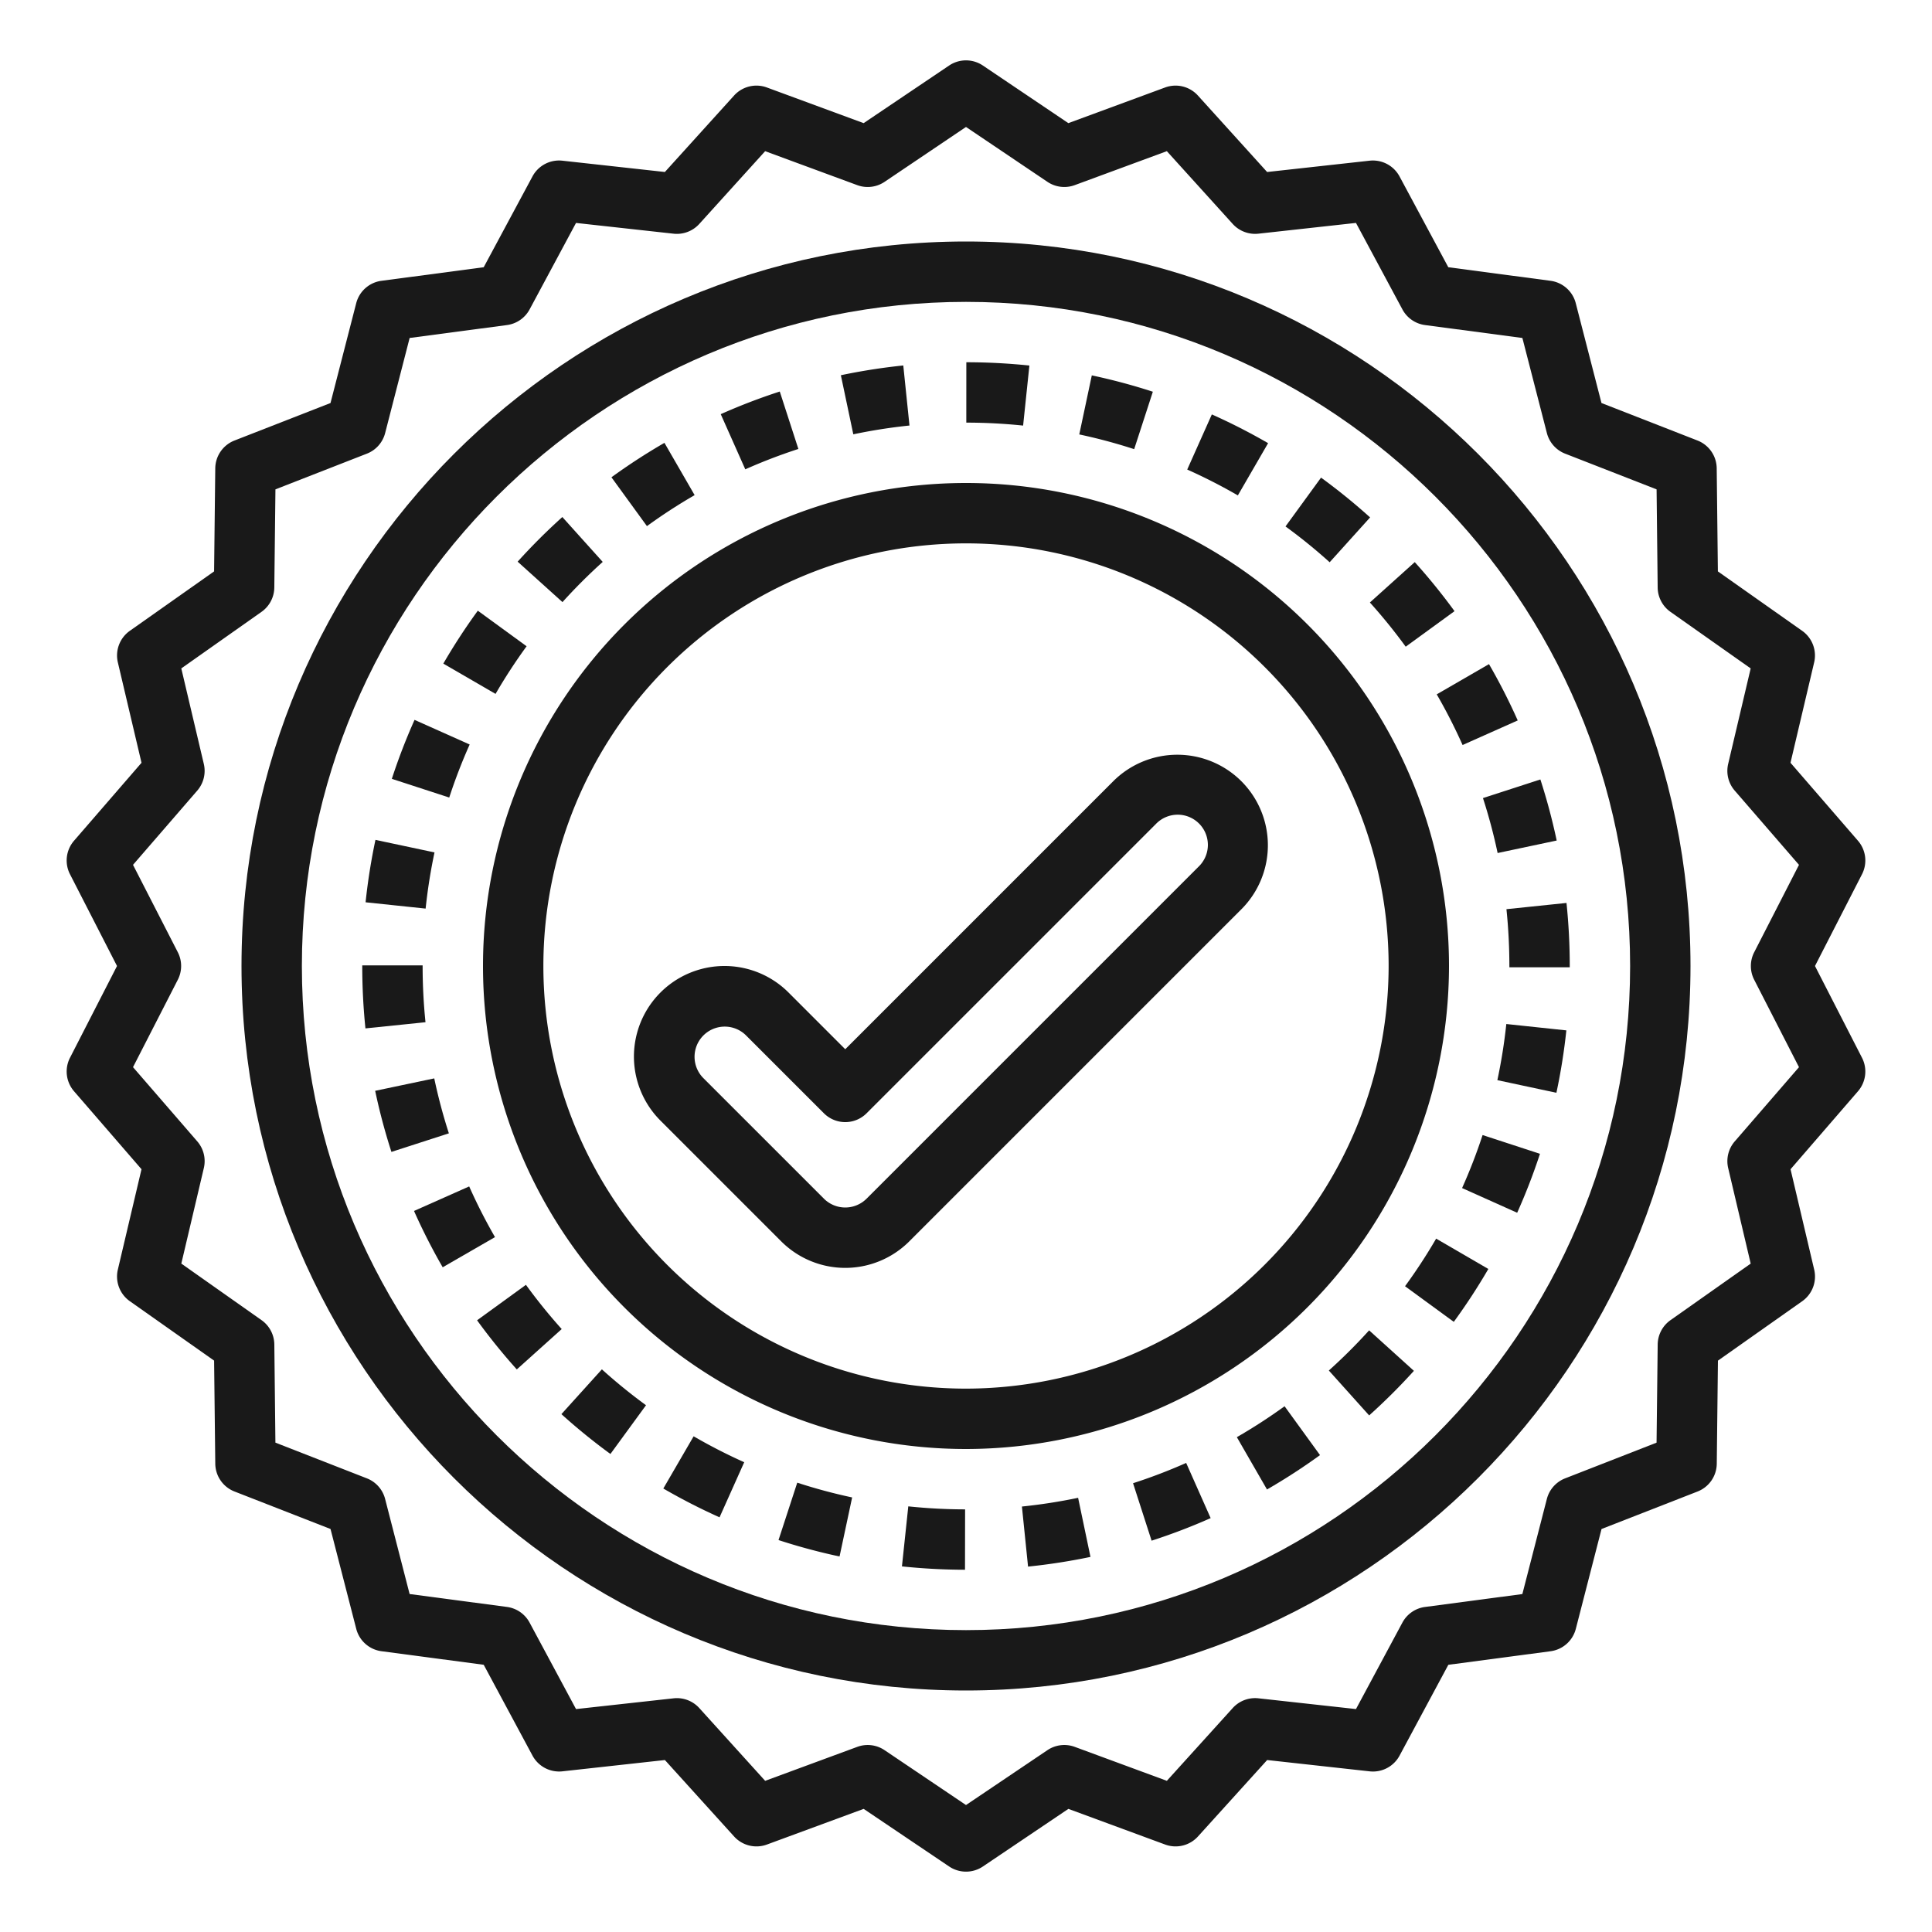
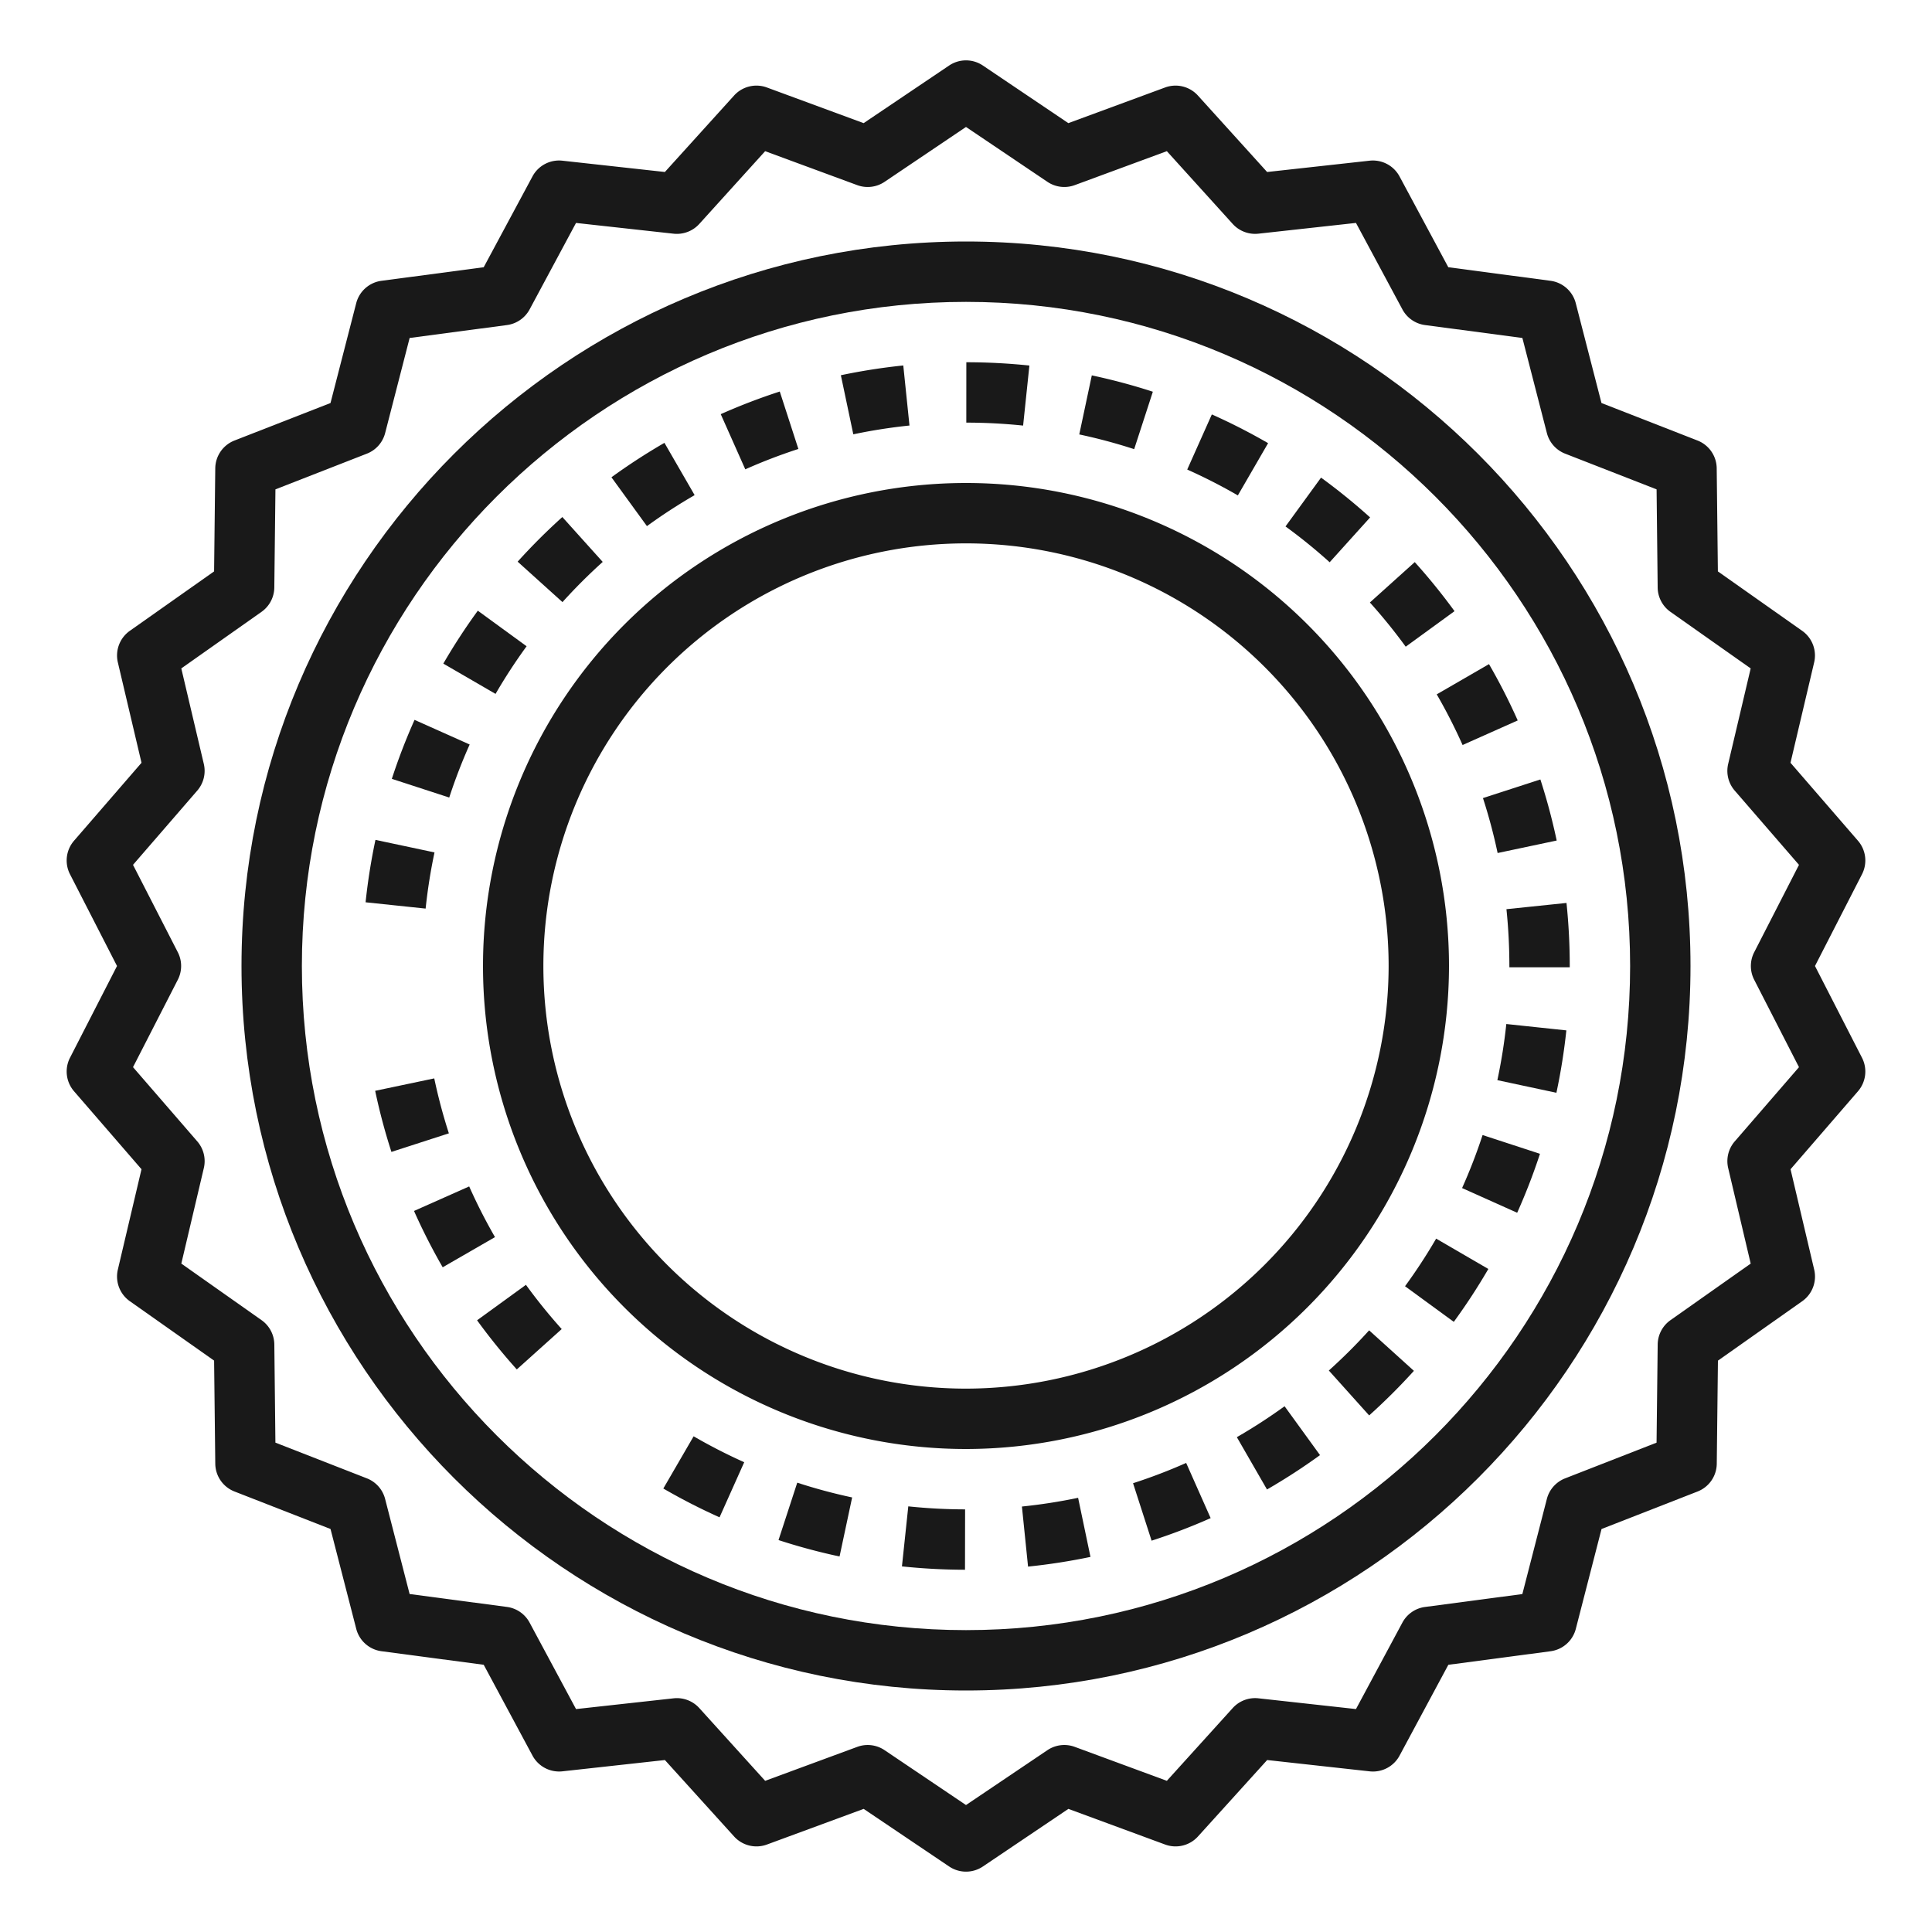
<svg xmlns="http://www.w3.org/2000/svg" viewBox="0 0 512 512" width="512px" height="512px">
  <g>
    <g id="outline">
      <path d="M477.589,167.171l-22.333-15.745-.31-27.322a8,8,0,0,0-5.089-7.362l-25.449-9.937-6.815-26.457a8,8,0,0,0-6.7-5.935L383.814,70.82,370.887,46.75a8.016,8.016,0,0,0-7.925-4.167l-27.162,3L317.46,25.32a7.994,7.994,0,0,0-8.7-2.136l-25.636,9.449L260.471,17.365a8,8,0,0,0-8.942,0L228.873,32.633l-25.638-9.45a8,8,0,0,0-8.7,2.137L176.2,45.579l-27.161-2.995a7.992,7.992,0,0,0-7.925,4.167l-12.927,24.07L101.1,74.414a8,8,0,0,0-6.7,5.936l-6.814,26.457-25.449,9.937a8,8,0,0,0-5.089,7.361l-.31,27.322L34.41,167.172a8,8,0,0,0-3.177,8.374l6.27,26.6L19.62,222.8a8,8,0,0,0-1.07,8.884L31.011,256,18.55,280.312a8,8,0,0,0,1.07,8.884L37.5,309.858l-6.27,26.6a8,8,0,0,0,3.178,8.373l22.333,15.745.31,27.322a8,8,0,0,0,5.089,7.362L87.592,405.2l6.815,26.457a8,8,0,0,0,6.7,5.935l27.083,3.593,12.927,24.07a8.016,8.016,0,0,0,7.925,4.167l27.162-2.995,18.34,20.258a8,8,0,0,0,8.7,2.136l25.636-9.449,22.656,15.268a8,8,0,0,0,8.942,0l22.656-15.268,25.638,9.45a8.008,8.008,0,0,0,8.7-2.137l18.34-20.259,27.161,3a8,8,0,0,0,7.925-4.167l12.927-24.07,27.084-3.593a8,8,0,0,0,6.7-5.936l6.814-26.457,25.449-9.937a8,8,0,0,0,5.089-7.361l.31-27.322,22.333-15.745a8,8,0,0,0,3.177-8.374l-6.27-26.6L492.38,289.2a8,8,0,0,0,1.07-8.884L480.989,256l12.461-24.312a8,8,0,0,0-1.07-8.884L474.5,202.142l6.27-26.6A8,8,0,0,0,477.589,167.171Zm-.839,62.022-11.869,23.159a7.991,7.991,0,0,0,0,7.3l11.869,23.159-17.026,19.671a8,8,0,0,0-1.738,7.071l5.968,25.316-21.26,14.989a8,8,0,0,0-3.389,6.447l-.3,26.014-24.237,9.464a8,8,0,0,0-4.836,5.457l-6.491,25.2-25.793,3.421a8,8,0,0,0-6,4.146L359.348,452.92l-25.856-2.852a8.009,8.009,0,0,0-6.807,2.583l-17.457,19.285-24.41-9a8.011,8.011,0,0,0-7.237.873L256,478.354l-21.581-14.543a8,8,0,0,0-7.237-.872l-24.408,9-17.457-19.284a8.012,8.012,0,0,0-6.807-2.583l-25.857,2.852L140.344,430a8,8,0,0,0-6-4.146l-25.792-3.421-6.492-25.2a8,8,0,0,0-4.836-5.456l-24.237-9.464L72.7,356.3a8,8,0,0,0-3.389-6.448l-21.26-14.988,5.967-25.317a7.994,7.994,0,0,0-1.738-7.07L35.25,282.807l11.869-23.159a7.991,7.991,0,0,0,0-7.3L35.25,229.193l17.026-19.671a8,8,0,0,0,1.738-7.071l-5.968-25.316,21.26-14.989a8,8,0,0,0,3.389-6.447l.3-26.014,24.237-9.464a8,8,0,0,0,4.836-5.457l6.491-25.2,25.793-3.421a8,8,0,0,0,6-4.146L152.652,59.08l25.856,2.852a8.02,8.02,0,0,0,6.807-2.583l17.457-19.285,24.41,9a8.011,8.011,0,0,0,7.237-.873L256,33.646l21.581,14.543a8,8,0,0,0,7.237.872l24.408-9,17.457,19.284a8.016,8.016,0,0,0,6.807,2.583l25.857-2.852L371.656,82a8,8,0,0,0,6,4.146l25.792,3.421,6.492,25.2a8,8,0,0,0,4.836,5.456l24.237,9.464L439.3,155.7a8,8,0,0,0,3.389,6.448l21.26,14.988-5.967,25.317a7.994,7.994,0,0,0,1.738,7.07Z" data-original="#000000" class="active-path" data-old_color="#000000" fill="#191919" />
      <path d="M400,256v.336h16V256a162.509,162.509,0,0,0-.862-16.71l-15.914,1.652A146.786,146.786,0,0,1,400,256Z" data-original="#000000" class="active-path" data-old_color="#000000" fill="#191919" />
      <path d="M124.34,314.416l-14.621,6.5a160.486,160.486,0,0,0,7.6,14.927l13.86-7.994A144.357,144.357,0,0,1,124.34,314.416Z" data-original="#000000" class="active-path" data-old_color="#000000" fill="#191919" />
-       <path d="M148.779,374.761a161.176,161.176,0,0,0,12.99,10.559L171.2,372.4a145.236,145.236,0,0,1-11.694-9.508Z" data-original="#000000" class="active-path" data-old_color="#000000" fill="#191919" />
      <path d="M363.034,159.666a145.482,145.482,0,0,1,9.493,11.714l12.938-9.414a161.908,161.908,0,0,0-10.54-13Z" data-original="#000000" class="active-path" data-old_color="#000000" fill="#191919" />
      <path d="M206.315,408.134a160.045,160.045,0,0,0,16.176,4.35l3.336-15.648a143.491,143.491,0,0,1-14.547-3.913Z" data-original="#000000" class="active-path" data-old_color="#000000" fill="#191919" />
      <path d="M396.885,226.06l15.654-3.311a159.737,159.737,0,0,0-4.324-16.185L393,211.5A143.423,143.423,0,0,1,396.885,226.06Z" data-original="#000000" class="active-path" data-old_color="#000000" fill="#191919" />
      <path d="M387.6,197.438l14.613-6.514A159.893,159.893,0,0,0,394.6,176l-13.85,8.012A144.047,144.047,0,0,1,387.6,197.438Z" data-original="#000000" class="active-path" data-old_color="#000000" fill="#191919" />
      <path d="M239.026,415.109a162.471,162.471,0,0,0,16.709.89l.026-16a146.142,146.142,0,0,1-15.055-.8Z" data-original="#000000" class="active-path" data-old_color="#000000" fill="#191919" />
      <path d="M139.38,340.492l-12.949,9.4a160.8,160.8,0,0,0,10.527,13.018l11.9-10.695A145.314,145.314,0,0,1,139.38,340.492Z" data-original="#000000" class="active-path" data-old_color="#000000" fill="#191919" />
      <path d="M363.09,137.121a161.154,161.154,0,0,0-13-10.547l-9.416,12.936a144.918,144.918,0,0,1,11.7,9.494Z" data-original="#000000" class="active-path" data-old_color="#000000" fill="#191919" />
      <path d="M336.059,117.441a160.432,160.432,0,0,0-14.908-7.616l-6.523,14.61a144.437,144.437,0,0,1,13.415,6.854Z" data-original="#000000" class="active-path" data-old_color="#000000" fill="#191919" />
      <path d="M211.578,118.979l-4.93-15.22a159.361,159.361,0,0,0-15.644,6l6.506,14.617A143.736,143.736,0,0,1,211.578,118.979Z" data-original="#000000" class="active-path" data-old_color="#000000" fill="#191919" />
      <path d="M241.021,112.769l-1.642-15.916a160.692,160.692,0,0,0-16.542,2.588l3.3,15.657A143.628,143.628,0,0,1,241.021,112.769Z" data-original="#000000" class="active-path" data-old_color="#000000" fill="#191919" />
      <path d="M272.8,96.871A162.463,162.463,0,0,0,256.089,96l-.008,16a146.433,146.433,0,0,1,15.055.785Z" data-original="#000000" class="active-path" data-old_color="#000000" fill="#191919" />
      <path d="M305.517,103.812a160.3,160.3,0,0,0-16.178-4.333l-3.322,15.651a144,144,0,0,1,14.552,3.9Z" data-original="#000000" class="active-path" data-old_color="#000000" fill="#191919" />
      <path d="M372.35,340.863l12.92,9.44a161,161,0,0,0,9.156-14.014l-13.832-8.041A144.874,144.874,0,0,1,372.35,340.863Z" data-original="#000000" class="active-path" data-old_color="#000000" fill="#191919" />
      <path d="M327.778,380.864l7.989,13.864a160.856,160.856,0,0,0,14.051-9.108l-9.39-12.953A144.789,144.789,0,0,1,327.778,380.864Z" data-original="#000000" class="active-path" data-old_color="#000000" fill="#191919" />
      <path d="M175.787,394.47a160.228,160.228,0,0,0,14.9,7.634l6.539-14.6a143.939,143.939,0,0,1-13.407-6.869Z" data-original="#000000" class="active-path" data-old_color="#000000" fill="#191919" />
      <path d="M352.154,363.2,362.842,375.1A161.4,161.4,0,0,0,374.7,363.287l-11.867-10.732A145.267,145.267,0,0,1,352.154,363.2Z" data-original="#000000" class="active-path" data-old_color="#000000" fill="#191919" />
      <path d="M387.468,314.848l14.6,6.545a159.379,159.379,0,0,0,6.038-15.623L392.9,300.8A143.733,143.733,0,0,1,387.468,314.848Z" data-original="#000000" class="active-path" data-old_color="#000000" fill="#191919" />
      <path d="M300.271,393.069l4.912,15.227a159.193,159.193,0,0,0,15.652-5.979l-6.49-14.625A143.129,143.129,0,0,1,300.271,393.069Z" data-original="#000000" class="active-path" data-old_color="#000000" fill="#191919" />
      <path d="M115.148,225.9,99.5,222.577a160.359,160.359,0,0,0-2.616,16.538l15.912,1.67A144.113,144.113,0,0,1,115.148,225.9Z" data-original="#000000" class="active-path" data-old_color="#000000" fill="#191919" />
-       <path d="M112,256v-.168H96V256a162.16,162.16,0,0,0,.845,16.535l15.916-1.637A146.2,146.2,0,0,1,112,256Z" data-original="#000000" class="active-path" data-old_color="#000000" fill="#191919" />
      <path d="M270.82,399.247l1.625,15.918a160.779,160.779,0,0,0,16.543-2.57l-3.279-15.66A144.624,144.624,0,0,1,270.82,399.247Z" data-original="#000000" class="active-path" data-old_color="#000000" fill="#191919" />
      <path d="M124.467,197.3l-14.608-6.529a159.819,159.819,0,0,0-6.019,15.63l15.213,4.955A143.709,143.709,0,0,1,124.467,197.3Z" data-original="#000000" class="active-path" data-old_color="#000000" fill="#191919" />
      <path d="M115.083,285.784l-15.658,3.293a159.813,159.813,0,0,0,4.306,16.191l15.225-4.922A143.21,143.21,0,0,1,115.083,285.784Z" data-original="#000000" class="active-path" data-old_color="#000000" fill="#191919" />
      <path d="M396.818,286.252l15.647,3.346a160.286,160.286,0,0,0,2.635-16.536l-15.911-1.687A144.248,144.248,0,0,1,396.818,286.252Z" data-original="#000000" class="active-path" data-old_color="#000000" fill="#191919" />
      <path d="M159.727,148.912l-10.7-11.894a161.786,161.786,0,0,0-11.845,11.828l11.879,10.718A145.863,145.863,0,0,1,159.727,148.912Z" data-original="#000000" class="active-path" data-old_color="#000000" fill="#191919" />
      <path d="M139.557,171.266l-12.93-9.426a161.147,161.147,0,0,0-9.142,14.023l13.842,8.026A144.622,144.622,0,0,1,139.557,171.266Z" data-original="#000000" class="active-path" data-old_color="#000000" fill="#191919" />
      <path d="M184.084,131.215l-8-13.856a161.2,161.2,0,0,0-14.044,9.124l9.406,12.944A144.381,144.381,0,0,1,184.084,131.215Z" data-original="#000000" class="active-path" data-old_color="#000000" fill="#191919" />
      <path d="M384,256A128,128,0,1,0,256,384,128.146,128.146,0,0,0,384,256ZM256,368A112,112,0,1,1,368,256,112.127,112.127,0,0,1,256,368Z" data-original="#000000" class="active-path" data-old_color="#000000" fill="#191919" />
-       <path d="M328.971,207.029a24.031,24.031,0,0,0-33.942,0L224,278.059l-15.029-15.03a24,24,0,0,0-33.942,33.942l32,32a24,24,0,0,0,33.942,0l88-88a24,24,0,0,0,0-33.942Zm-11.315,22.627-88,88a8,8,0,0,1-11.312,0l-32-32a8,8,0,0,1,11.314-11.312l20.687,20.685a8,8,0,0,0,11.313,0l76.687-76.685a8,8,0,1,1,11.312,11.312Z" data-original="#000000" class="active-path" data-old_color="#000000" fill="#191919" />
      <path d="M256,64C150.131,64,64,150.131,64,256s86.131,192,192,192,192-86.131,192-192S361.869,64,256,64Zm0,368c-97.047,0-176-78.953-176-176S158.953,80,256,80s176,78.953,176,176S353.047,432,256,432Z" data-original="#000000" class="active-path" data-old_color="#000000" fill="#191919" />
    </g>
  </g>
</svg>